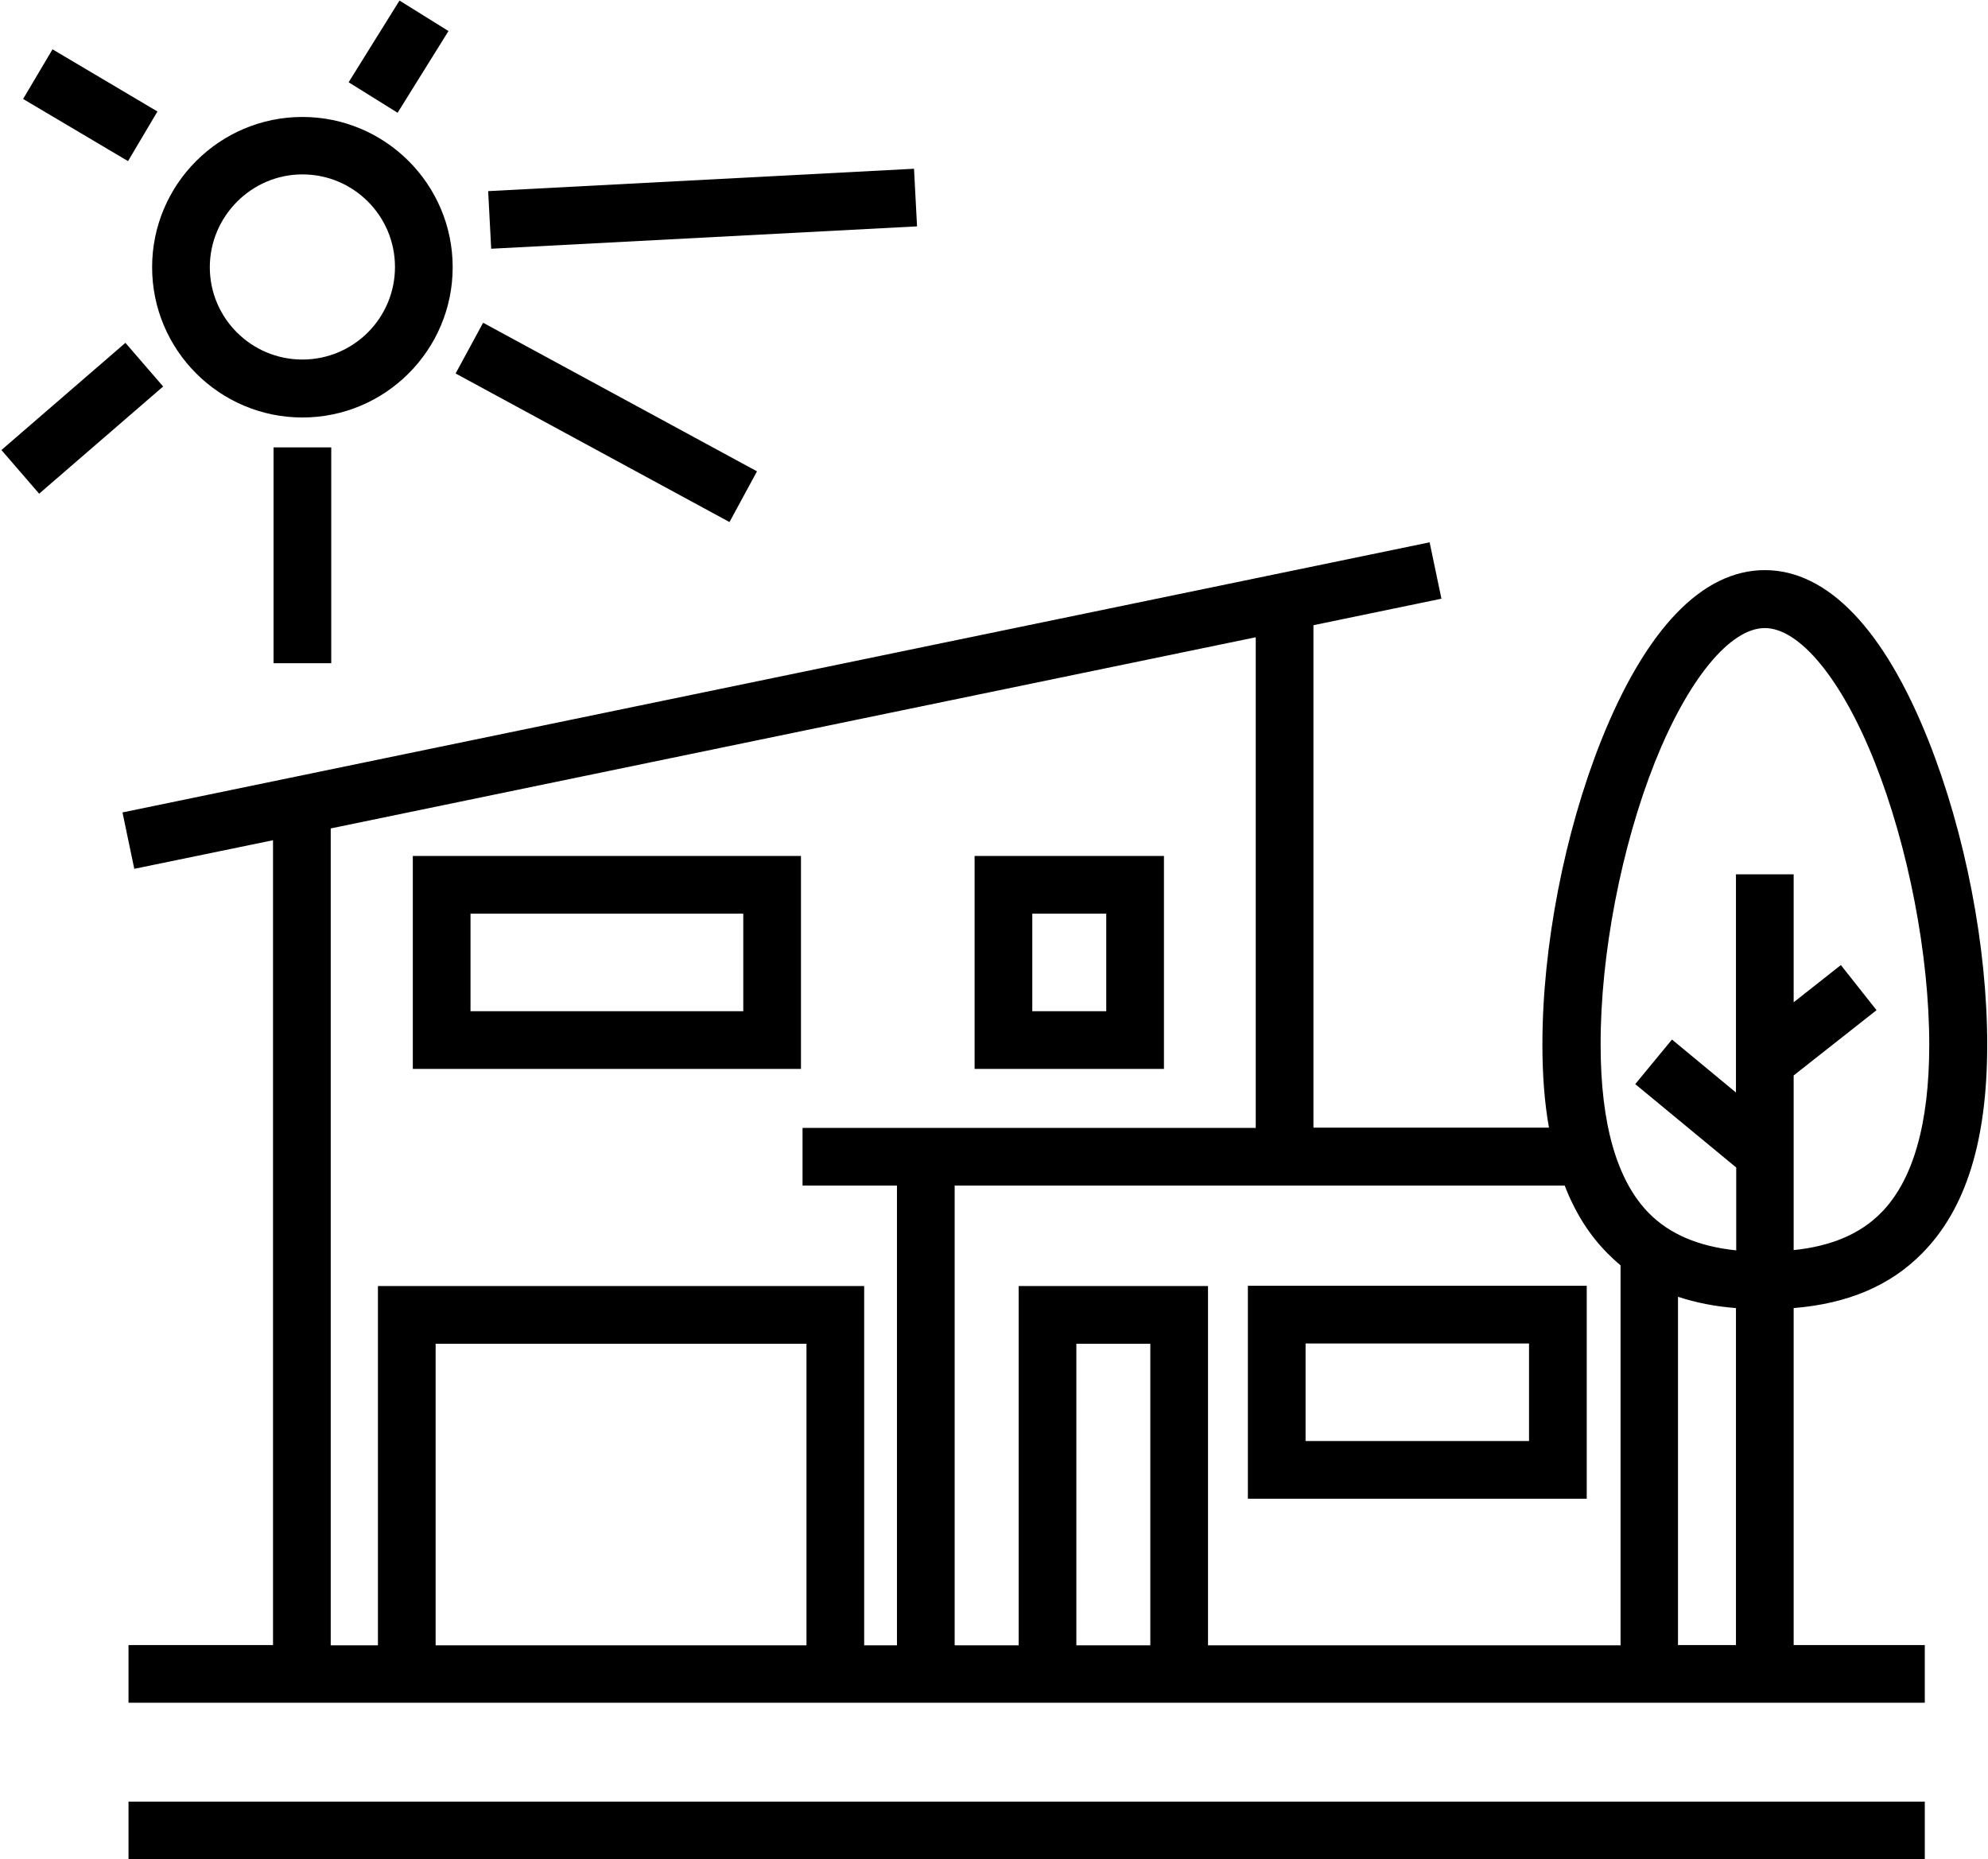
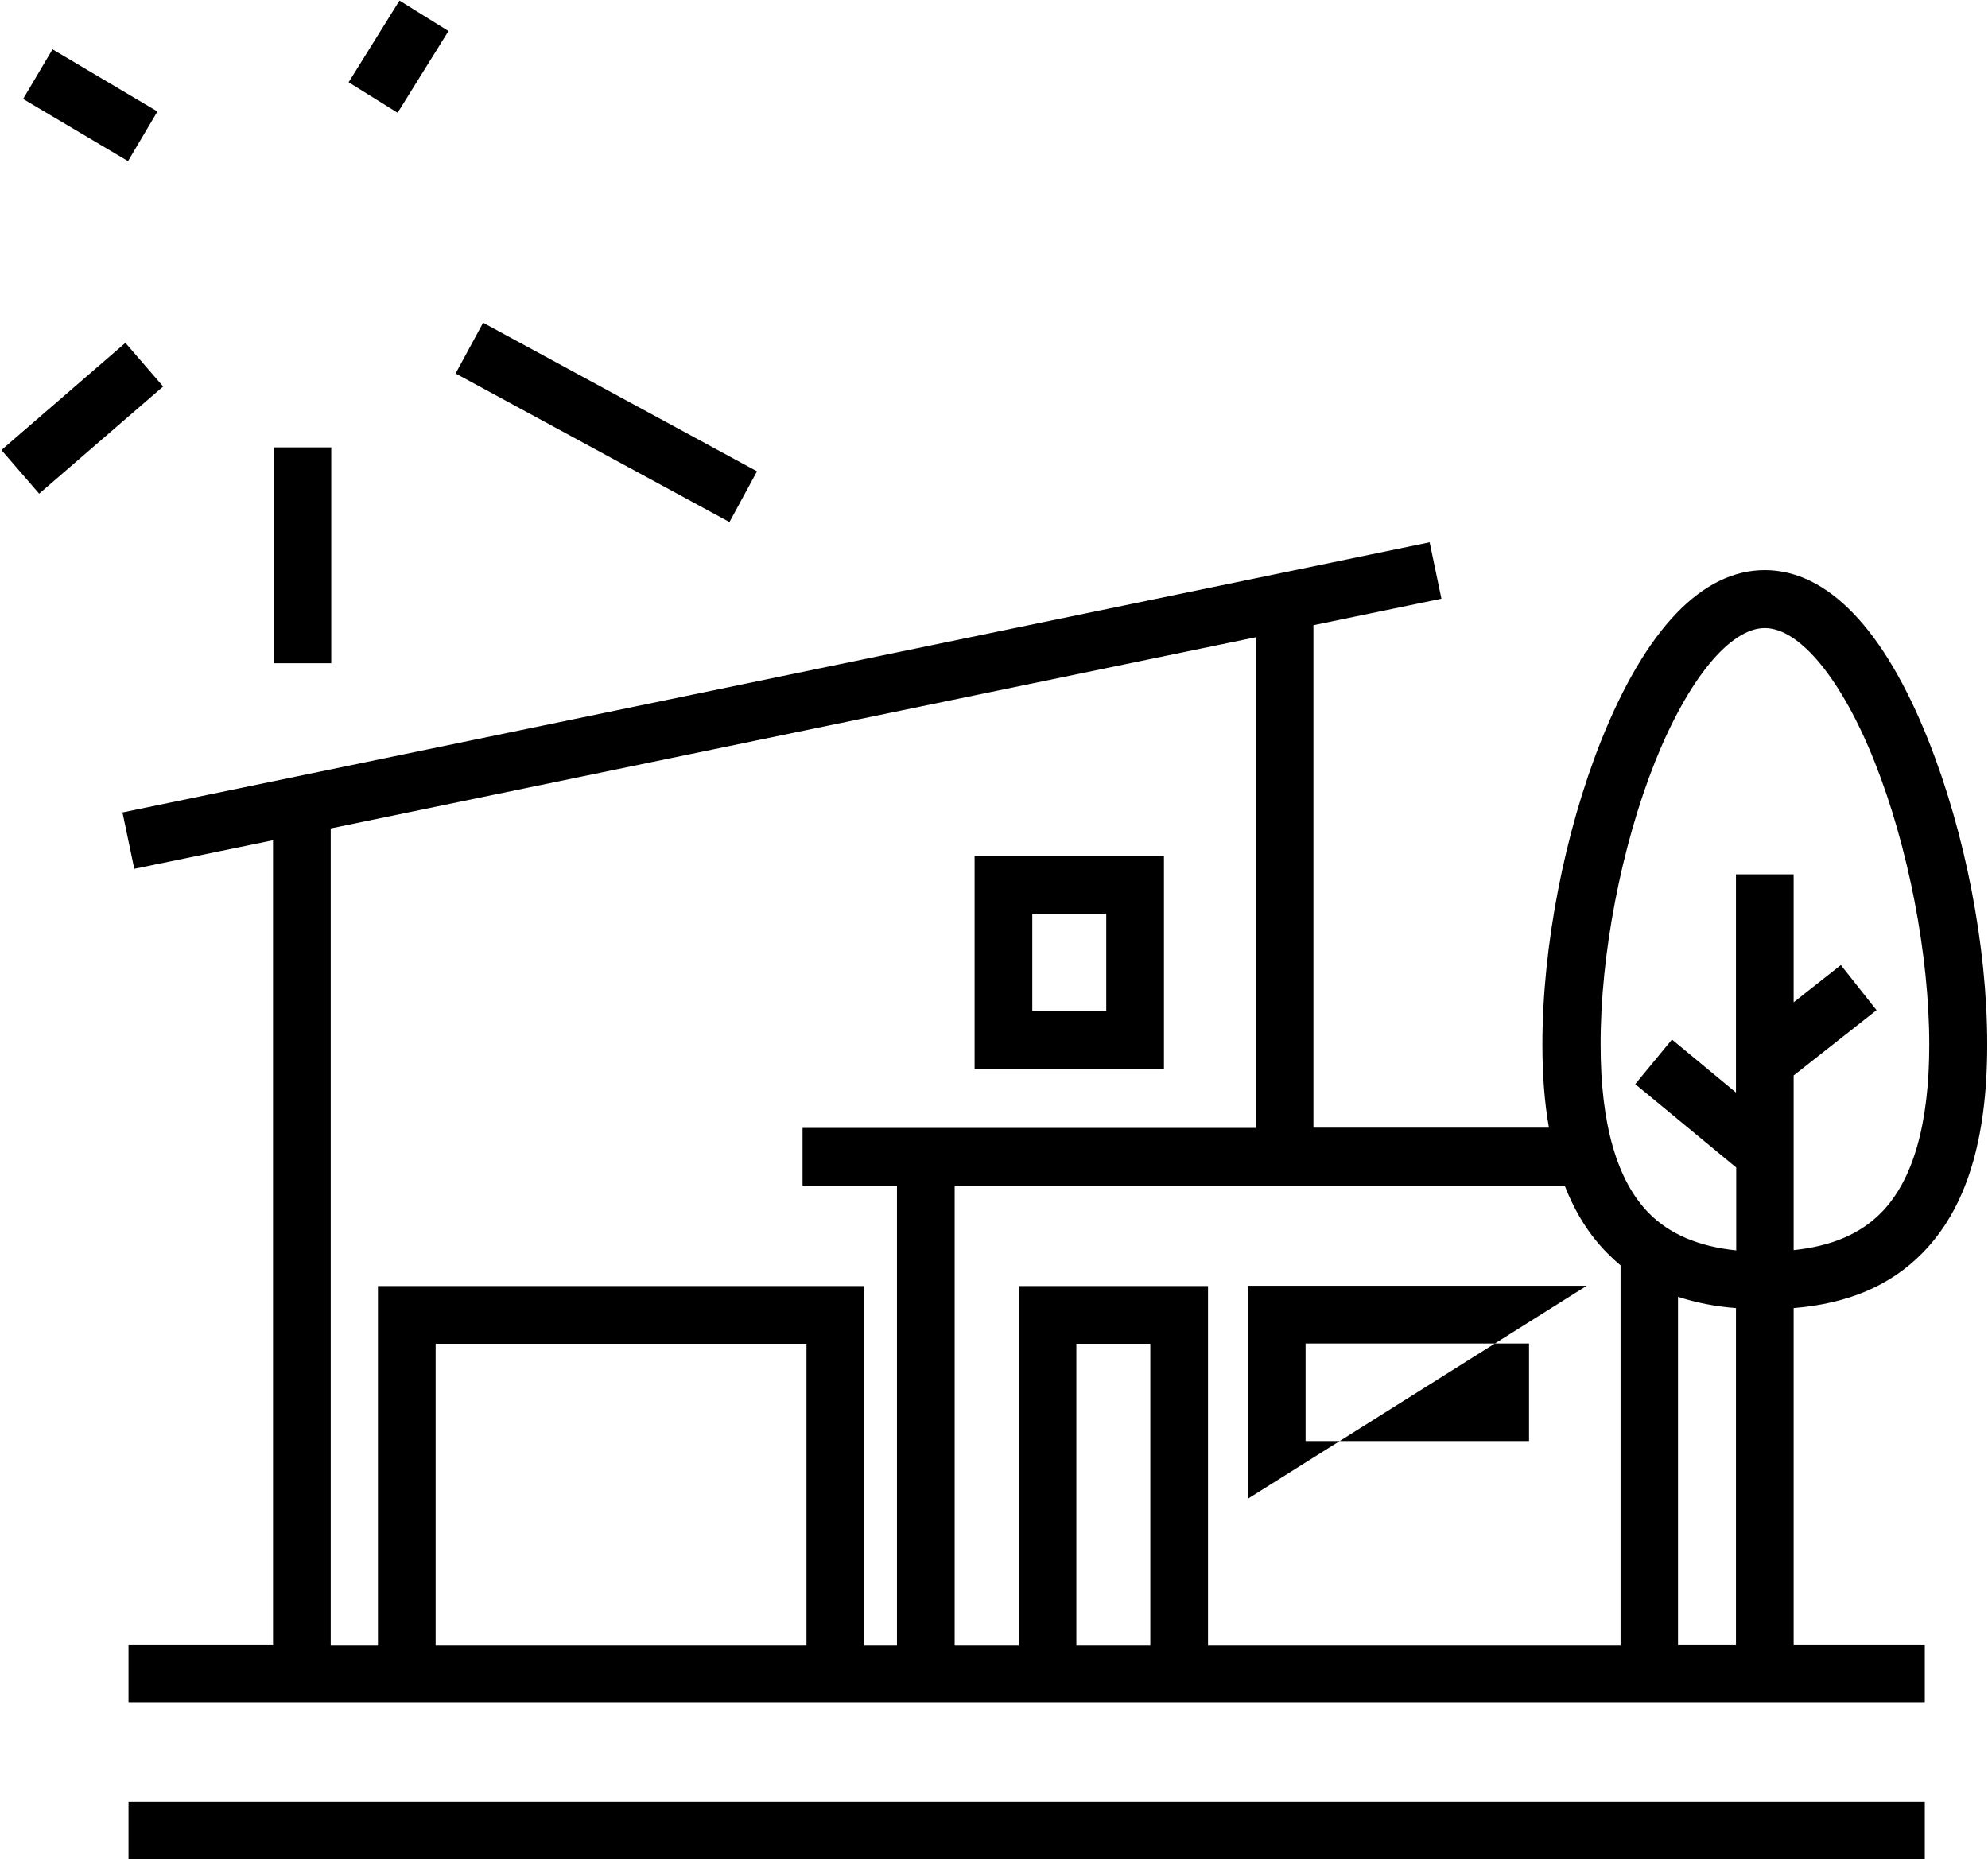
<svg xmlns="http://www.w3.org/2000/svg" width="758px" height="709px" viewBox="0 0 758 709" version="1.1">
  <title>noun_house sun_2611048</title>
  <desc>Created with Sketch.</desc>
  <defs />
  <g id="Page-1" stroke="none" stroke-width="1" fill="none" fill-rule="evenodd">
    <g id="noun_house-sun_2611048" fill="#000000" fill-rule="nonzero">
      <g id="Group">
        <rect id="Rectangle-path" x="49" y="687" width="684.9" height="22" />
        <path d="M683.9,498.8 C704.7,497.1 720.8,490.2 732.9,477.9 C749.6,461 757.7,435 757.7,398.3 C757.7,360.9 749.3,317.6 735.3,282.4 C718.4,239.9 696.8,217.4 672.9,217.4 C649,217.4 627.5,239.9 610.5,282.4 C596.5,317.6 588.1,360.9 588.1,398.3 C588.1,409.9 588.9,420.5 590.6,430 L500.8,430 L500.8,238.4 L549.6,228.3 L545.1,206.8 L46.7,309.8 L51.2,331.3 L104.1,320.4 L104.1,627.3 L49,627.3 L49,649.3 L733.9,649.3 L733.9,627.3 L683.9,627.3 L683.9,498.8 Z M661.9,498.8 L661.9,627.3 L639.8,627.3 L639.8,494.5 C646.5,496.7 653.9,498.2 661.9,498.8 Z M631,290.6 C643.6,259.1 659.6,239.5 672.9,239.5 C686.2,239.5 702.3,259.1 714.8,290.6 C727.6,322.8 735.6,364.1 735.6,398.4 C735.6,428.6 729.4,450.2 717.2,462.5 C709.3,470.5 698.3,475.2 683.9,476.7 L683.9,410.1 L715.5,385.2 L701.9,368 L683.9,382.2 L683.9,333.4 L661.9,333.4 L661.9,416.6 L637.5,396.4 L623.5,413.4 L662,445.2 L662,476.8 C647.6,475.3 636.6,470.6 628.7,462.6 C616.5,450.2 610.3,428.6 610.3,398.5 C610.2,364.1 618.2,322.8 631,290.6 Z M613,478 C614.6,479.6 616.2,481.1 617.9,482.5 L617.9,627.4 L460.6,627.4 L460.6,490.4 L388.4,490.4 L388.4,627.4 L364,627.4 L364,452.1 L596.6,452.1 C600.6,462.4 606,471 613,478 Z M438.6,627.4 L410.4,627.4 L410.4,512.4 L438.6,512.4 L438.6,627.4 Z M126.1,315.9 L478.8,243 L478.8,430.1 L306,430.1 L306,452.1 L342,452.1 L342,627.4 L329.5,627.4 L329.5,490.4 L144.1,490.4 L144.1,627.4 L126.1,627.4 L126.1,315.9 Z M307.5,627.4 L166.1,627.4 L166.1,512.4 L307.5,512.4 L307.5,627.4 Z" id="Shape" />
-         <path d="M605,490.3 L475.8,490.3 L475.8,571.5 L605,571.5 L605,490.3 Z M583,549.5 L497.8,549.5 L497.8,512.3 L583,512.3 L583,549.5 Z" id="Shape" />
+         <path d="M605,490.3 L475.8,490.3 L475.8,571.5 L605,490.3 Z M583,549.5 L497.8,549.5 L497.8,512.3 L583,512.3 L583,549.5 Z" id="Shape" />
        <path d="M443.8,326.4 L371.6,326.4 L371.6,407.6 L443.8,407.6 L443.8,326.4 Z M421.8,385.6 L393.6,385.6 L393.6,348.4 L421.8,348.4 L421.8,385.6 Z" id="Shape" />
-         <path d="M305.4,326.4 L157.4,326.4 L157.4,407.6 L305.4,407.6 L305.4,326.4 Z M283.4,385.6 L179.4,385.6 L179.4,348.4 L283.4,348.4 L283.4,385.6 Z" id="Shape" />
-         <path d="M115.3,159.2 C146.9,159.2 172.6,133.5 172.6,101.9 C172.6,70.3 146.9,44.6 115.3,44.6 C83.7,44.6 58,70.3 58,101.9 C58,133.5 83.7,159.2 115.3,159.2 Z M115.3,66.5 C134.8,66.5 150.6,82.3 150.6,101.8 C150.6,121.3 134.8,137.1 115.3,137.1 C95.8,137.1 80,121.3 80,101.9 C80,82.5 95.9,66.5 115.3,66.5 Z" id="Shape" />
        <rect id="Rectangle-path" transform="translate(231.174, 161.073) rotate(-61.518) translate(-231.174, -161.073) " x="220.173" y="101.671" width="22.001" height="118.804" />
-         <rect id="Rectangle-path" transform="translate(267.894, 79.599) rotate(-3.008) translate(-267.894, -79.599) " x="186.596" y="68.599" width="162.596" height="22" />
        <rect id="Rectangle-path" x="104.3" y="170.6" width="22" height="82.3" />
        <rect id="Rectangle-path" transform="translate(34.42, 40.123) rotate(-59.35) translate(-34.42, -40.123) " x="23.42" y="16.873" width="22" height="46.5" />
        <rect id="Rectangle-path" transform="translate(31.374, 159.494) rotate(-40.844) translate(-31.374, -159.494) " x="0.124" y="148.494" width="62.5" height="22" />
        <rect id="Rectangle-path" transform="translate(151.963, 21.604) rotate(-58.103) translate(-151.963, -21.604) " x="133.613" y="10.604" width="36.7" height="22" />
      </g>
    </g>
  </g>
</svg>